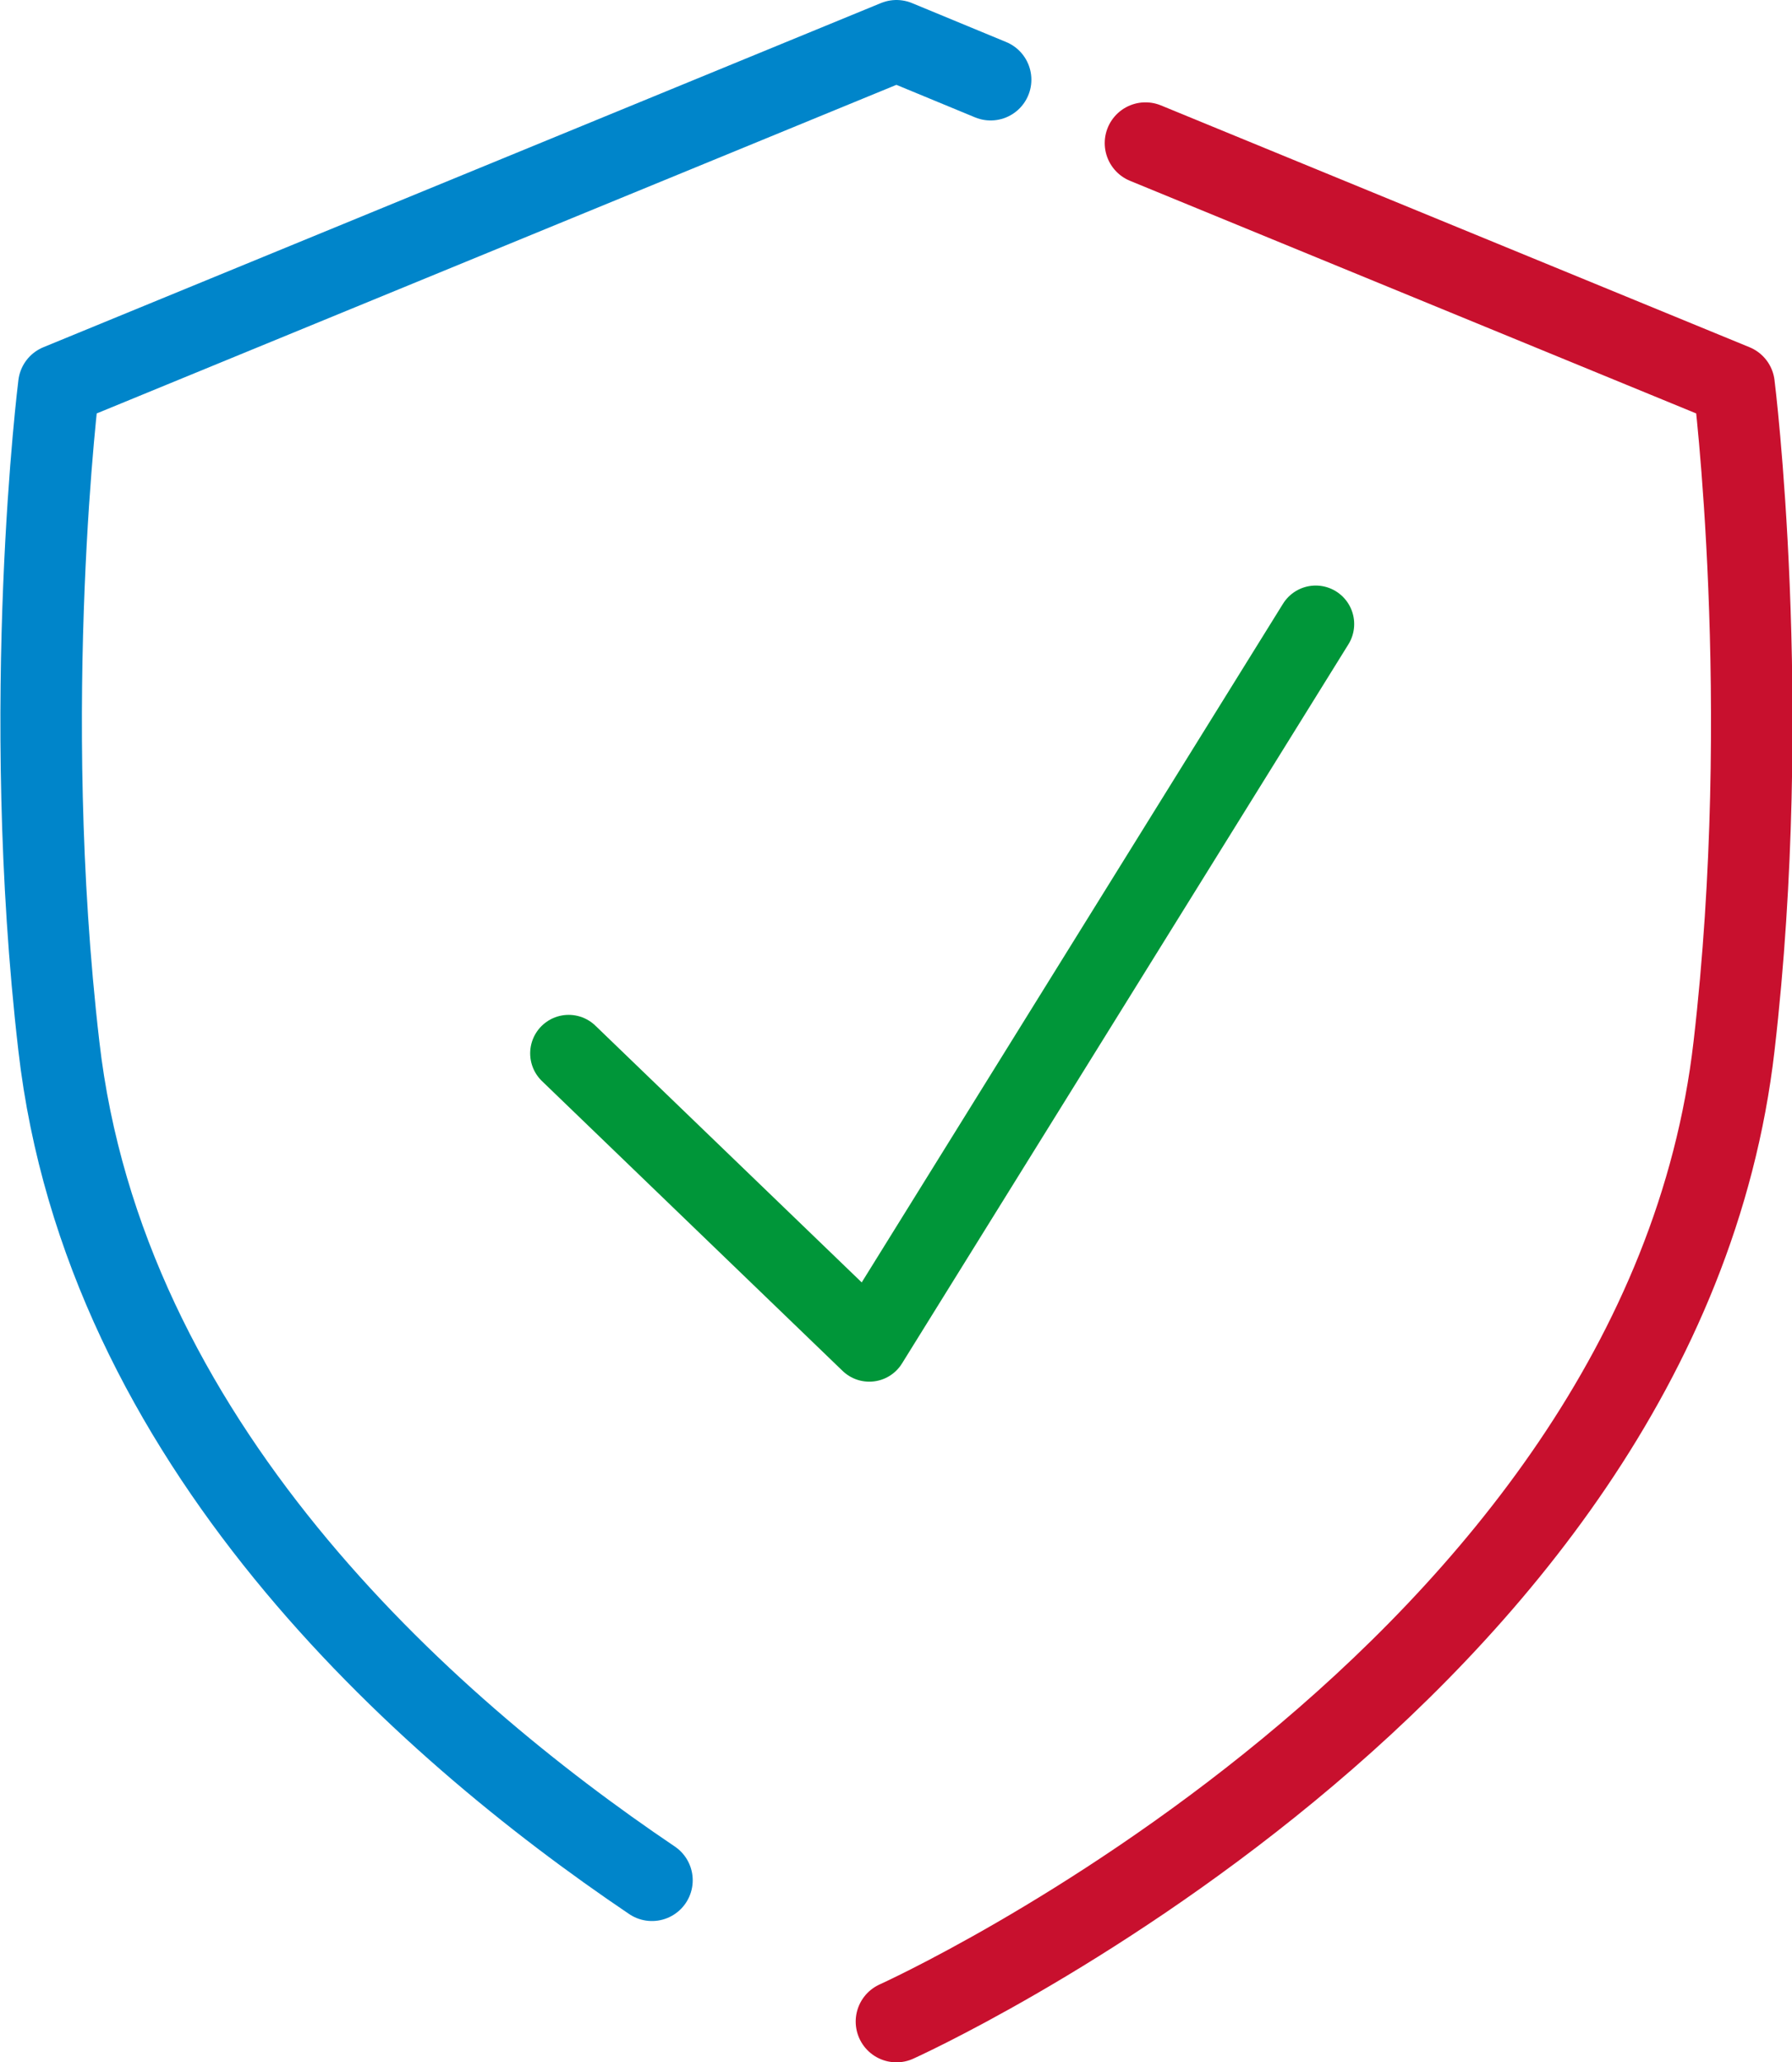
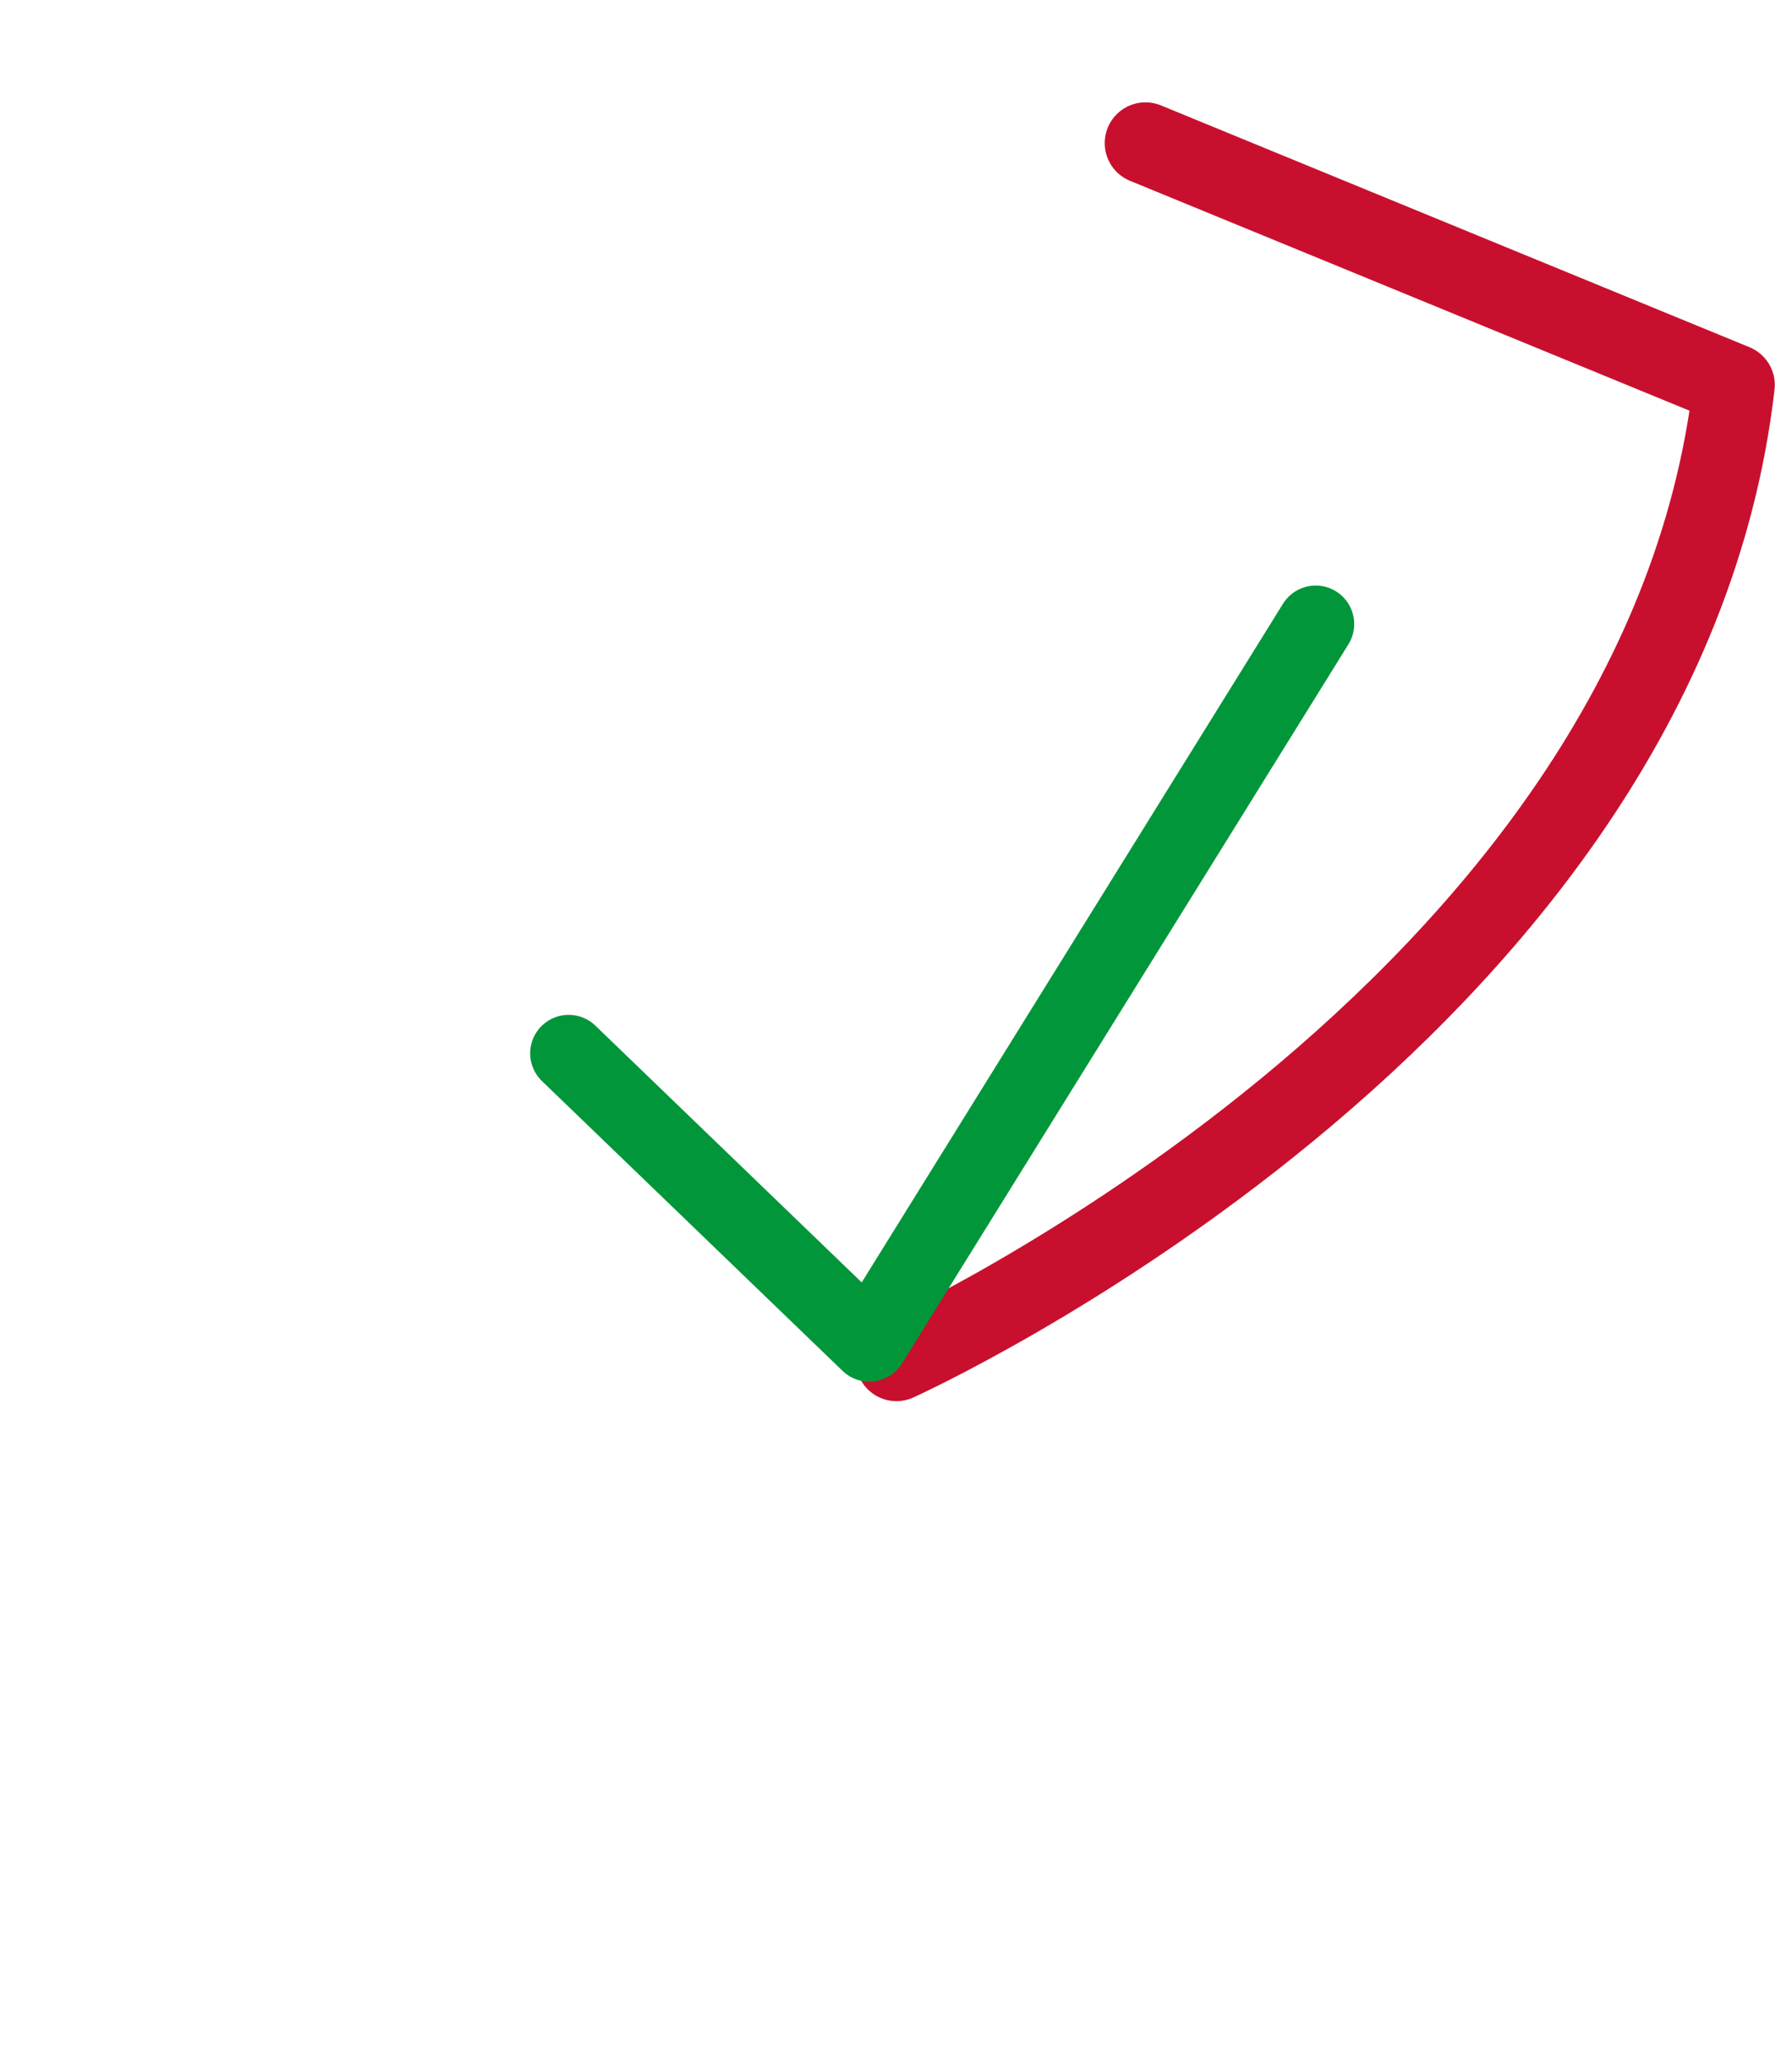
<svg xmlns="http://www.w3.org/2000/svg" id="uuid-ddd83023-e0e7-4e25-8b12-b05b79597a44" data-name="Layer 2" viewBox="0 0 197.9 227.7">
  <g id="uuid-330ec208-a49c-4cdf-bac2-ce65eaa9e422" data-name="Layer 1">
    <g>
-       <path d="m126.5,15.8l65,26.7s4.4,35,0,73c-8,69.6-92.5,107.7-92.5,107.7" fill="none" stroke="#c8102e" stroke-linecap="round" stroke-linejoin="round" stroke-width="9" />
-       <path d="m72,207.6c-25.5-17.2-60.5-48.5-65.5-92.1-4.4-38,0-73,0-73L99,4.5l10.4,4.3" fill="none" stroke="#0085ca" stroke-linecap="round" stroke-linejoin="round" stroke-width="9" />
+       <path d="m126.5,15.8l65,26.7c-8,69.6-92.5,107.7-92.5,107.7" fill="none" stroke="#c8102e" stroke-linecap="round" stroke-linejoin="round" stroke-width="9" />
      <polyline points="62.8 116.3 96 148.3 145.3 68.9" fill="none" stroke="#009639" stroke-linecap="round" stroke-linejoin="round" stroke-width="8.5" />
    </g>
  </g>
</svg>